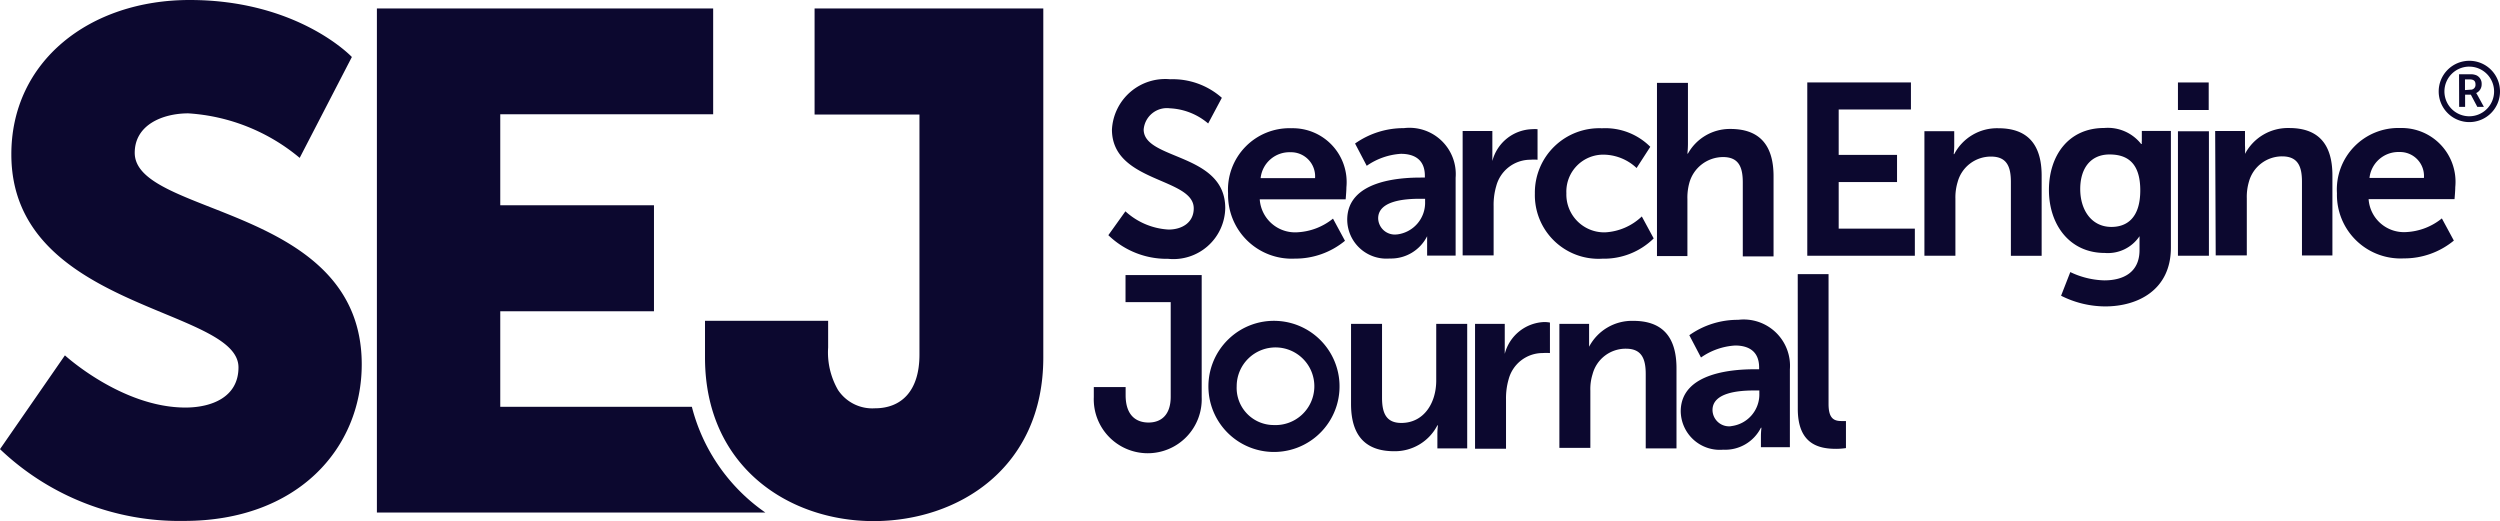
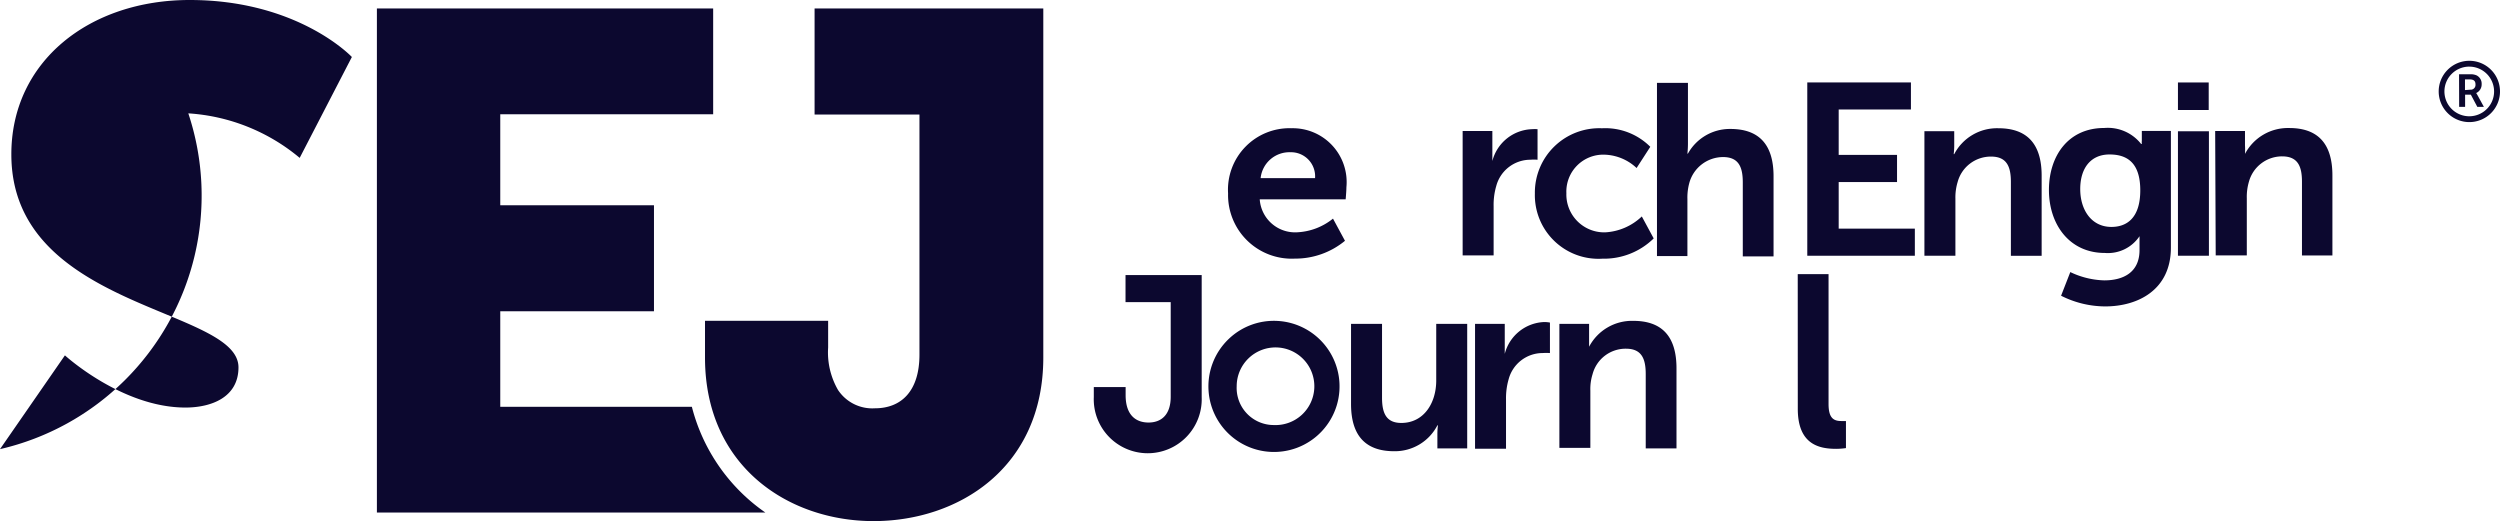
<svg xmlns="http://www.w3.org/2000/svg" width="140.357" height="29.256" viewBox="0 0 140.357 29.256">
  <g transform="translate(0)">
-     <path d="M3.645,19.951s3.2,2.93,6.766,2.93c1.423,0,2.978-.554,2.978-2.257C13.388,17.259.637,17.379.637,8.671.631,3.442,5.027,0,10.649,0c6.1,0,9.106,3.2,9.106,3.2l-2.93,5.664a10.806,10.806,0,0,0-6.253-2.5c-1.429,0-3.008.637-3.008,2.215,0,3.573,12.745,2.93,12.745,11.876,0,4.711-3.6,8.791-9.976,8.791A14.609,14.609,0,0,1,0,25.216Z" transform="translate(0 0)" fill="#0c082f" />
-     <path d="M105.439,14.883a3.9,3.9,0,0,0,2.424,1.024c.739,0,1.412-.381,1.412-1.191,0-1.739-4.592-1.435-4.592-4.425a2.994,2.994,0,0,1,3.264-2.823,4.169,4.169,0,0,1,2.906,1.042l-.768,1.441a3.573,3.573,0,0,0-2.156-.852,1.308,1.308,0,0,0-1.465,1.191c0,1.727,4.58,1.3,4.58,4.413a2.913,2.913,0,0,1-3.21,2.847,4.7,4.7,0,0,1-3.353-1.328Z" transform="translate(-42.255 -3.019)" fill="#0c082f" />
+     <path d="M3.645,19.951s3.2,2.93,6.766,2.93c1.423,0,2.978-.554,2.978-2.257C13.388,17.259.637,17.379.637,8.671.631,3.442,5.027,0,10.649,0c6.1,0,9.106,3.2,9.106,3.2l-2.93,5.664a10.806,10.806,0,0,0-6.253-2.5A14.609,14.609,0,0,1,0,25.216Z" transform="translate(0 0)" fill="#0c082f" />
    <path d="M119.3,12.089a3.026,3.026,0,0,1,3.1,3.317c0,.208-.042.673-.042.673h-4.824a1.989,1.989,0,0,0,2.1,1.852,3.46,3.46,0,0,0,2.013-.768l.673,1.245a4.377,4.377,0,0,1-2.811,1,3.573,3.573,0,0,1-3.752-3.657,3.454,3.454,0,0,1,3.55-3.663Zm1.34,2.8a1.352,1.352,0,0,0-1.382-1.453,1.626,1.626,0,0,0-1.674,1.453Z" transform="translate(-46.809 -4.889)" fill="#0c082f" />
-     <path d="M131.127,14.859h.232v-.1c0-.917-.6-1.233-1.346-1.233a3.758,3.758,0,0,0-1.918.673l-.655-1.251a4.717,4.717,0,0,1,2.74-.864,2.6,2.6,0,0,1,2.906,2.787v4.371h-1.6v-1.09h0a2.269,2.269,0,0,1-2.1,1.251A2.2,2.2,0,0,1,127,17.23C127,15.014,129.978,14.859,131.127,14.859ZM129.8,18.052a1.79,1.79,0,0,0,1.572-1.834V16.05h-.3c-.893,0-2.335.125-2.335,1.1a.935.935,0,0,0,1.06.9Z" transform="translate(-51.363 -4.89)" fill="#0c082f" />
    <path d="M137.88,12.277h1.668v1.685h0a2.382,2.382,0,0,1,2.221-1.787,2.251,2.251,0,0,1,.316,0v1.715a2.776,2.776,0,0,0-.411,0,1.983,1.983,0,0,0-1.906,1.471,3.788,3.788,0,0,0-.149,1.138v2.763H137.88Z" transform="translate(-55.763 -4.922)" fill="#0c082f" />
    <path d="M148.483,12.087a3.573,3.573,0,0,1,2.686,1.042L150.4,14.32a2.745,2.745,0,0,0-1.822-.75,2.073,2.073,0,0,0-2.12,2.162,2.126,2.126,0,0,0,2.174,2.2,3.228,3.228,0,0,0,2.061-.893l.667,1.233a3.978,3.978,0,0,1-2.877,1.138,3.573,3.573,0,0,1-3.794-3.657,3.615,3.615,0,0,1,3.794-3.663Z" transform="translate(-58.517 -4.887)" fill="#0c082f" />
    <path d="M156.2,7.81h1.739v3.371a5.392,5.392,0,0,1-.03.6h.03a2.692,2.692,0,0,1,2.382-1.382c1.548,0,2.424.81,2.424,2.656v4.5h-1.727V13.4c0-.846-.22-1.423-1.108-1.423a1.971,1.971,0,0,0-1.894,1.453,3.1,3.1,0,0,0-.107.905v3.2H156.2Z" transform="translate(-63.173 -3.159)" fill="#0c082f" />
    <path d="M170.37,7.77h5.819V9.289h-4.056v2.549h3.276v1.525h-3.276v2.615h4.276V17.5H170.37Z" transform="translate(-68.904 -3.142)" fill="#0c082f" />
    <path d="M181.41,12.256h1.674v.81a3.988,3.988,0,0,1-.03.476h.03a2.71,2.71,0,0,1,2.478-1.453c1.548,0,2.43.81,2.43,2.662v4.5h-1.727V15.109c0-.852-.22-1.429-1.114-1.429a1.93,1.93,0,0,0-1.876,1.429,2.977,2.977,0,0,0-.125.929v3.21H181.41Z" transform="translate(-73.368 -4.889)" fill="#0c082f" />
    <path d="M196.259,20.616c1.072,0,1.977-.453,1.977-1.7v-.78h0a2.138,2.138,0,0,1-1.947.941c-2,0-3.139-1.614-3.139-3.532s1.084-3.484,3.1-3.484a2.382,2.382,0,0,1,2.073.893h.042a1.012,1.012,0,0,1,0-.191v-.536h1.632v6.551c0,2.382-1.864,3.3-3.687,3.3a5.533,5.533,0,0,1-2.478-.6l.518-1.328A4.681,4.681,0,0,0,196.259,20.616Zm2.019-5.056c0-1.59-.78-2.013-1.727-2.013-1.054,0-1.644.768-1.644,1.942s.631,2.126,1.751,2.126C197.5,17.615,198.278,17.138,198.278,15.56Z" transform="translate(-78.117 -4.875)" fill="#0c082f" />
    <path d="M208.82,12.236h1.674v.81a3.993,3.993,0,0,1,0,.476h0a2.722,2.722,0,0,1,2.484-1.453c1.548,0,2.424.81,2.424,2.662v4.491h-1.709V15.083c0-.846-.22-1.423-1.114-1.423a1.93,1.93,0,0,0-1.864,1.423,3.007,3.007,0,0,0-.119.935v3.2H208.85Z" transform="translate(-84.454 -4.881)" fill="#0c082f" />
-     <path d="M223.835,12.069a3.023,3.023,0,0,1,3.1,3.317c0,.208-.042.673-.042.673h-4.824a1.989,1.989,0,0,0,2.1,1.852,3.437,3.437,0,0,0,2.013-.768l.673,1.245a4.377,4.377,0,0,1-2.811,1,3.573,3.573,0,0,1-3.752-3.657,3.454,3.454,0,0,1,3.55-3.663Zm1.34,2.8a1.346,1.346,0,0,0-1.382-1.453,1.632,1.632,0,0,0-1.674,1.453Z" transform="translate(-89.089 -4.881)" fill="#0c082f" />
    <path d="M205.31,7.77h1.727V9.318H205.31Zm0,2.74h1.739V17.5H205.31Z" transform="translate(-83.034 -3.142)" fill="#0c082f" />
    <path d="M103.108,32.219h1.787v.453c0,1.149.6,1.537,1.286,1.537s1.245-.4,1.245-1.453V27.449h-2.537V25.93h4.276v6.849a3.031,3.031,0,1,1-6.057,0Z" transform="translate(-41.699 -10.487)" fill="#0c082f" />
    <path d="M117.755,30.248a3.681,3.681,0,1,1-2.7,1.016A3.663,3.663,0,0,1,117.755,30.248Zm-.172,5.847a2.18,2.18,0,1,0-2.079-2.18,2.084,2.084,0,0,0,2.09,2.18Z" transform="translate(-46.073 -12.232)" fill="#0c082f" />
    <path d="M127.36,30.53H129.1v4.139c0,.852.22,1.423,1.084,1.423,1.257,0,1.959-1.108,1.959-2.382V30.53h1.739v6.992h-1.674v-.8a4.118,4.118,0,0,1,.03-.495h-.03a2.686,2.686,0,0,1-2.424,1.453c-1.495,0-2.424-.75-2.424-2.656Z" transform="translate(-51.509 -12.347)" fill="#0c082f" />
    <path d="M139.05,30.461h1.668v1.685h0a2.382,2.382,0,0,1,2.221-1.787,1.787,1.787,0,0,1,.316.03V32.1a3.456,3.456,0,0,0-.411,0,1.977,1.977,0,0,0-1.906,1.465,3.813,3.813,0,0,0-.149,1.138v2.769H139.05Z" transform="translate(-56.237 -12.279)" fill="#0c082f" />
    <path d="M147,30.416h1.668V31.7h0a2.722,2.722,0,0,1,2.483-1.453c1.549,0,2.424.81,2.424,2.662v4.5h-1.727V33.239c0-.852-.22-1.429-1.108-1.429a1.918,1.918,0,0,0-1.876,1.429,2.787,2.787,0,0,0-.125.929v3.21H147Z" transform="translate(-59.452 -12.233)" fill="#0c082f" />
-     <path d="M162.609,32.929h.232v-.1c0-.917-.6-1.233-1.346-1.233a3.728,3.728,0,0,0-1.918.673l-.655-1.251a4.693,4.693,0,0,1,2.74-.864,2.6,2.6,0,0,1,2.906,2.781v4.371h-1.626v-.6a4.118,4.118,0,0,1,.03-.494h-.03a2.245,2.245,0,0,1-2.12,1.233,2.192,2.192,0,0,1-2.382-2.18C158.47,33.078,161.471,32.929,162.609,32.929Zm-1.334,3.192a1.79,1.79,0,0,0,1.578-1.834V34.12h-.3c-.887,0-2.329.125-2.329,1.1a.929.929,0,0,0,1.054.905Z" transform="translate(-64.079 -12.198)" fill="#0c082f" />
    <path d="M169.47,25.84H171.2v7.29c0,.768.262.959.715.959h.262v1.519a3.944,3.944,0,0,1-.548.042c-.959,0-2.156-.244-2.156-2.245Z" transform="translate(-68.54 -10.451)" fill="#0c082f" />
    <path d="M72.612.8V6.756H78.5V20.233c0,2.061-1.03,3.014-2.5,3.014a2.311,2.311,0,0,1-2.073-1.03,4.211,4.211,0,0,1-.554-2.382v-1.5H66.46v2.061c0,6.134,4.711,9.184,9.464,9.184s9.529-2.978,9.529-9.184V.8Z" transform="translate(-26.879 -0.324)" fill="#0c082f" />
    <path d="M53.212,23.163H42.456V17.8h8.63V11.848h-8.63V6.738H54.409V.8H35.53V29.1H57.34a10.339,10.339,0,0,1-4.127-5.938Z" transform="translate(-14.37 -0.324)" fill="#0c082f" />
    <path d="M231.81,7h.6a.834.834,0,0,1,.369.054.518.518,0,0,1,.3.5.53.53,0,0,1-.31.5h0a.431.431,0,0,1,.06.089l.375.685h-.369l-.363-.685h-.322v.685h-.334Zm.631.864a.268.268,0,0,0,.292-.292c0-.179-.077-.286-.334-.286h-.256v.6Z" transform="translate(-93.752 -2.829)" fill="#0c082f" />
    <path d="M231.611,9.172a1.721,1.721,0,1,1,1.721-1.721,1.721,1.721,0,0,1-1.721,1.721Zm0-3.115A1.394,1.394,0,1,0,233,7.451,1.394,1.394,0,0,0,231.611,6.058Z" transform="translate(-92.975 -2.317)" fill="#0c082f" />
  </g>
</svg>